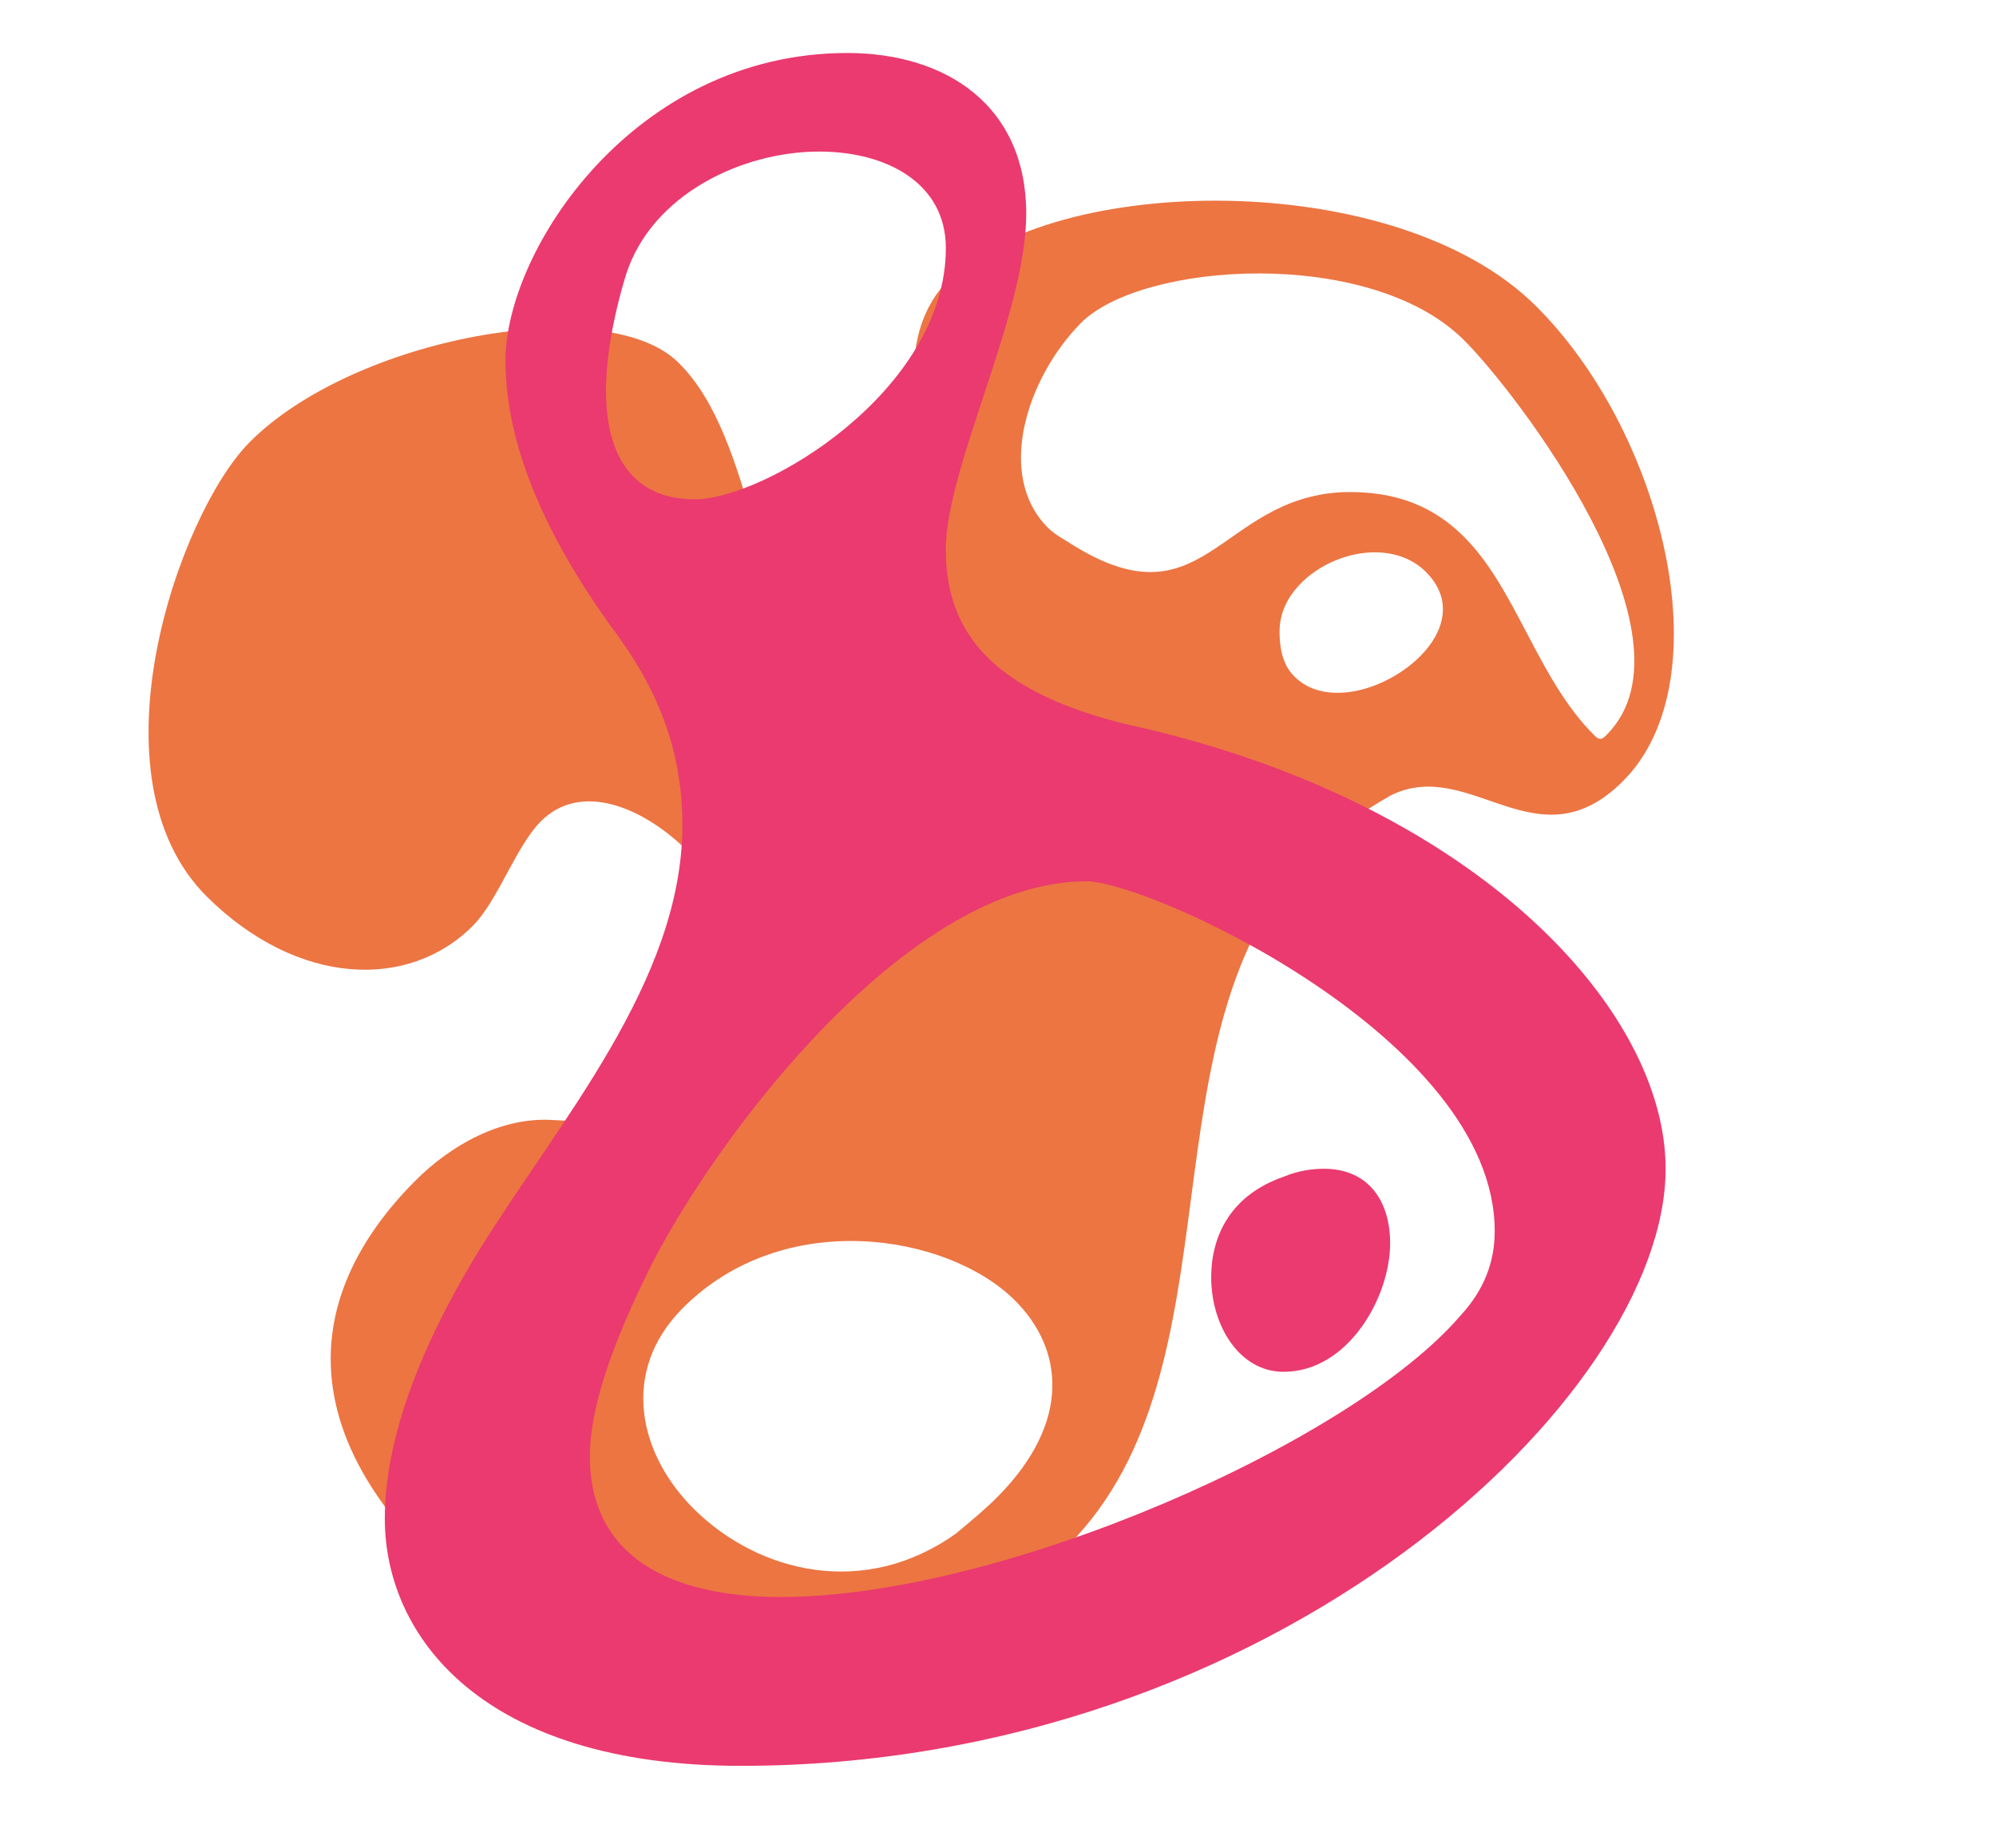
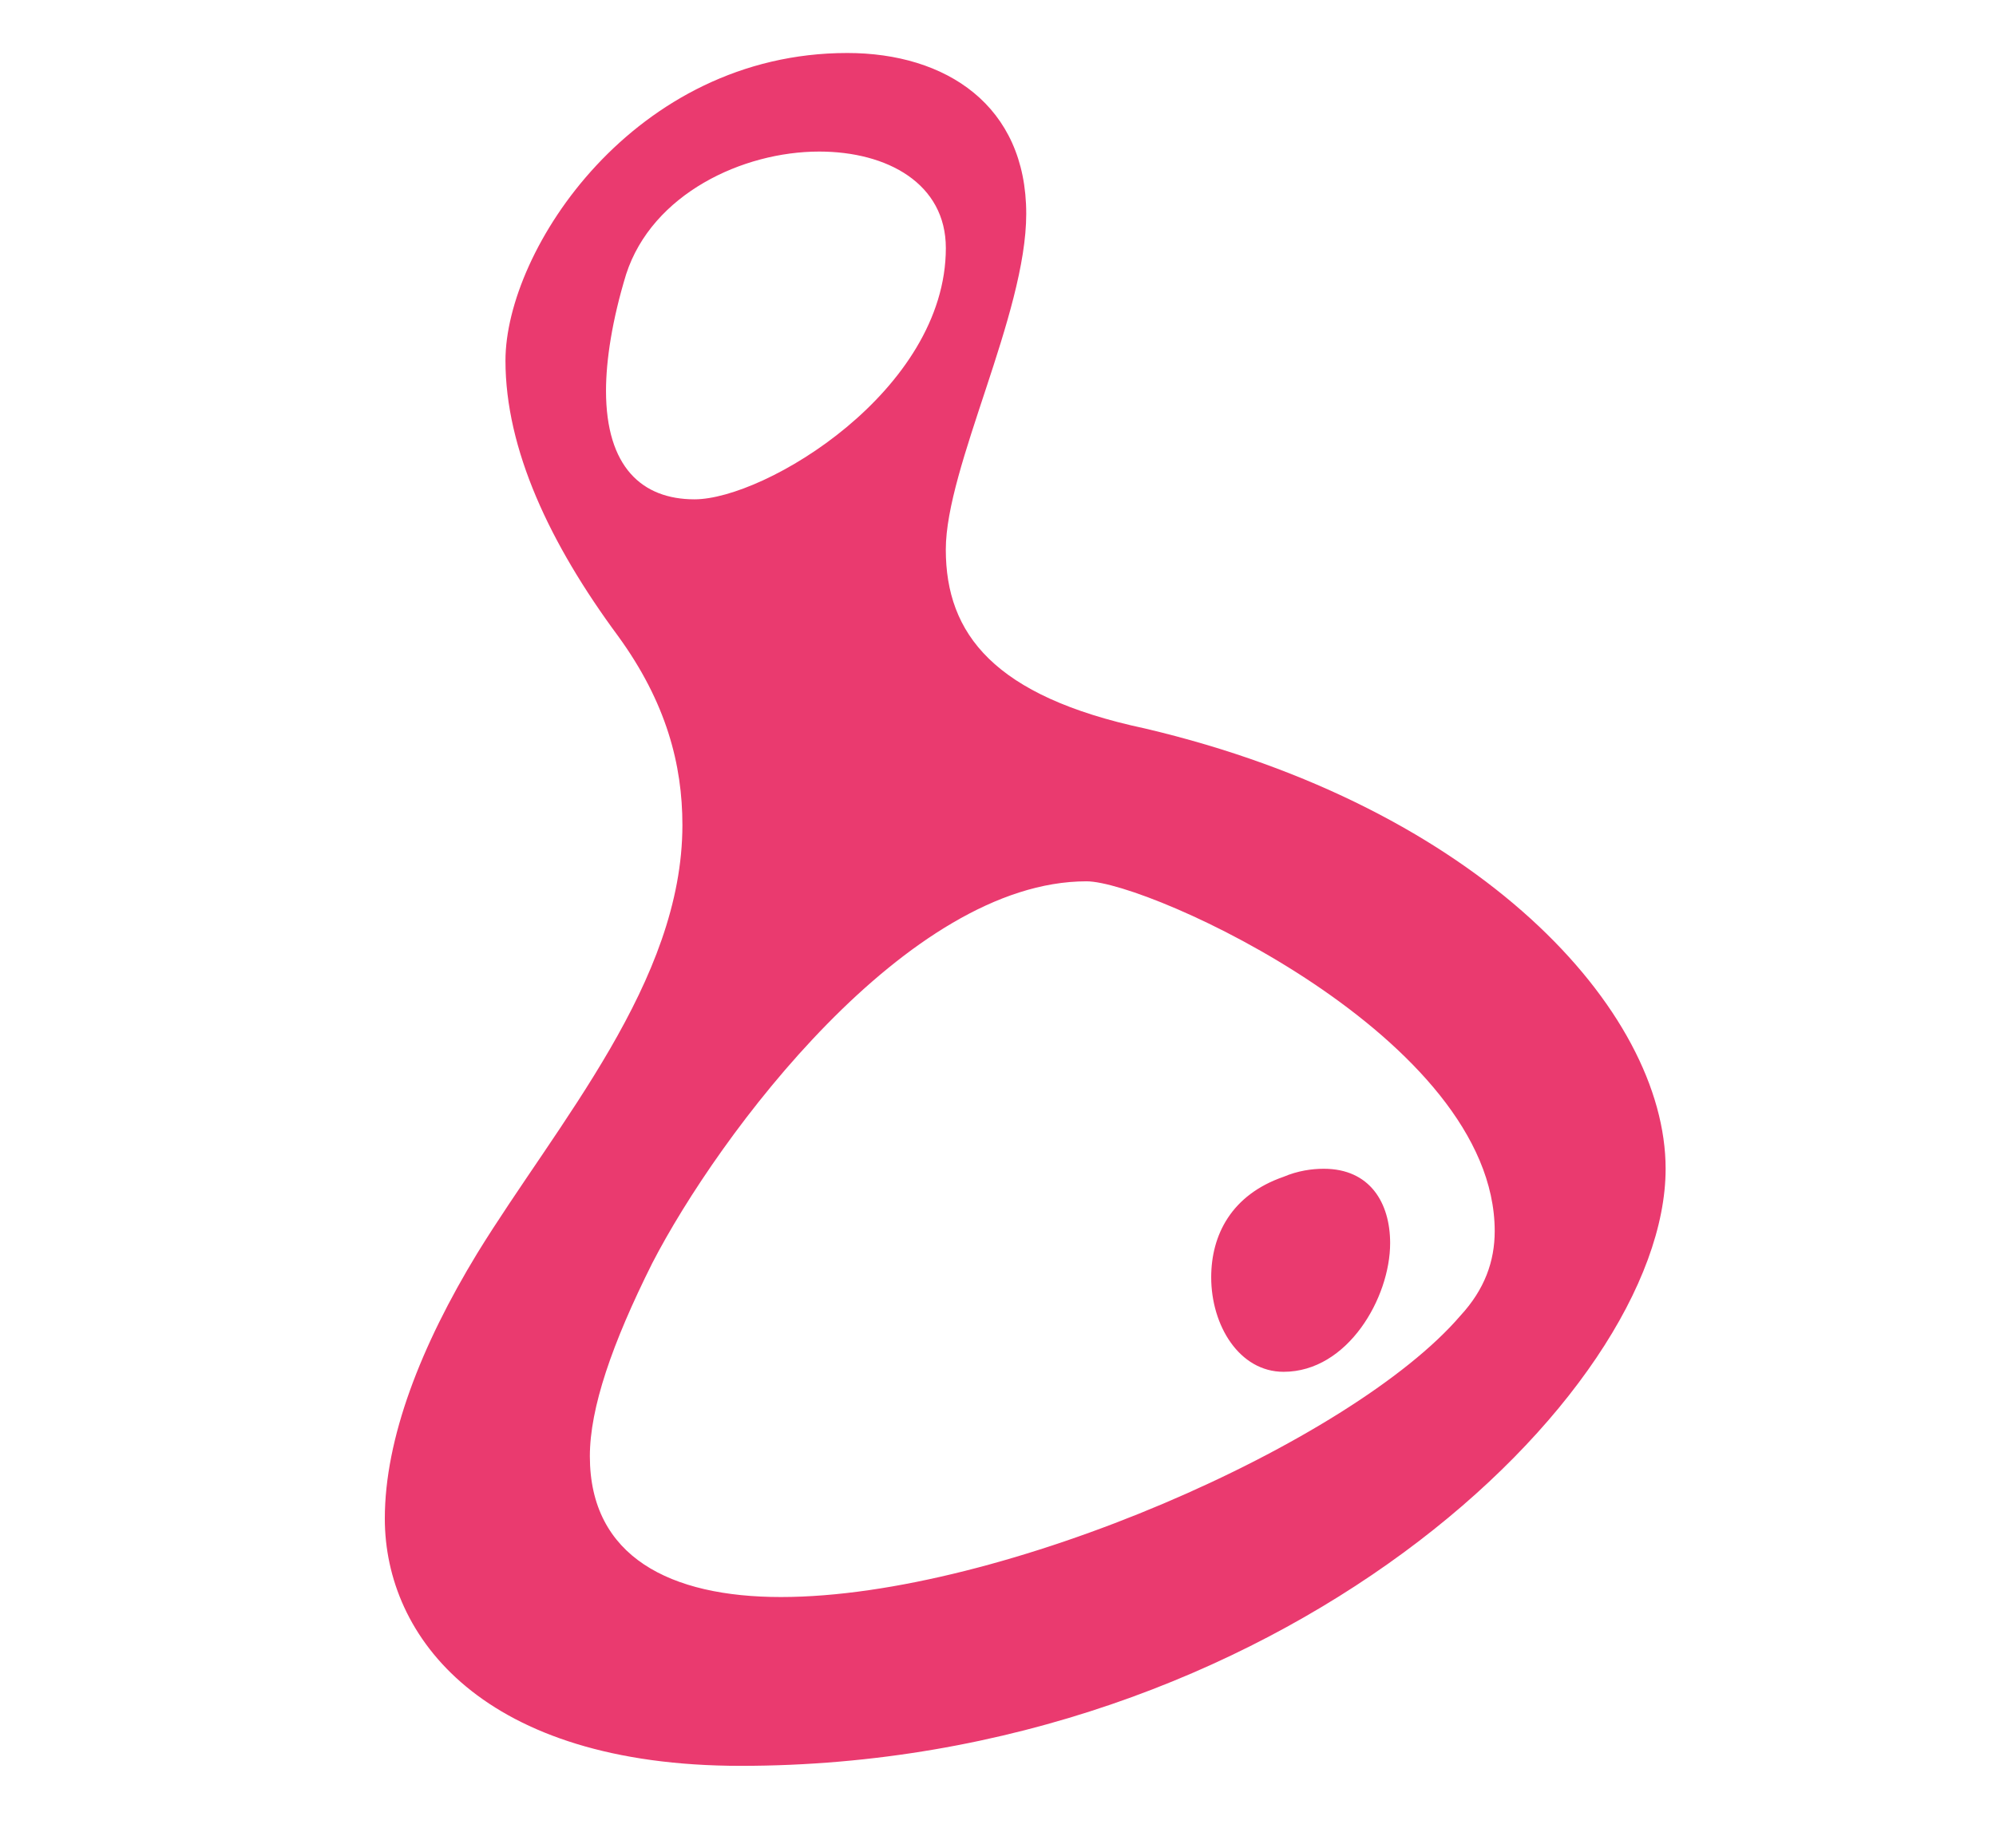
<svg xmlns="http://www.w3.org/2000/svg" version="1.1" x="0px" y="0px" width="54px" height="50px" viewBox="-1.041 -1.041 54 50" enable-background="new -1.041 -1.041 54 50" xml:space="preserve">
  <defs>
</defs>
  <linearGradient id="SVGID_1_" gradientUnits="userSpaceOnUse" x1="-276.4" y1="395.035" x2="-230.099" y2="386.039">
    <stop offset="0" style="stop-color:#FF166F" />
    <stop offset="1" style="stop-color:#FF6D2F" />
  </linearGradient>
-   <path display="none" fill="none" stroke="url(#SVGID_1_)" stroke-width="2" stroke-miterlimit="10" d="M49.979,46.918  c0-13.469-11.021-24.49-24.49-24.49S1,33.449,1,46.918H49.979z" />
  <linearGradient id="SVGID_2_" gradientUnits="userSpaceOnUse" x1="-256.867" y1="416.861" x2="-229.858" y2="411.614">
    <stop offset="0" style="stop-color:#FF166F" />
    <stop offset="1" style="stop-color:#FF6D2F" />
  </linearGradient>
-   <path display="none" fill="none" stroke="url(#SVGID_2_)" stroke-width="2" stroke-miterlimit="10" d="M49.979,1  c0,7.959-6.326,14.286-14.286,14.286c-7.959,0-14.285-6.327-14.285-14.286H49.979z" />
  <linearGradient id="SVGID_3_" gradientUnits="userSpaceOnUse" x1="-277.888" y1="416.861" x2="-264.004" y2="415.513">
    <stop offset="0" style="stop-color:#FF166F" />
    <stop offset="1" style="stop-color:#FF6D2F" />
  </linearGradient>
-   <path display="none" fill="none" stroke="url(#SVGID_3_)" stroke-width="2" stroke-miterlimit="10" d="M8.143,15.286  c3.945,0,7.143-3.198,7.143-7.143S12.088,1,8.143,1C4.198,1,1,4.198,1,8.143S4.198,15.286,8.143,15.286z" />
-   <path fill="#EC7542" d="M34.461,22.041c-4.736,4.802-1.812,13.88-6.586,18.718c-4.59,4.653-10.665,6.896-17.239,0.411  c-3.62-3.57-3.498-7.166-0.473-10.231c1.02-1.034,2.372-1.741,3.693-1.677c2.349,0.131,3.926,0.083,4.764-0.767  c0.547-0.554,1.588-3.898-1.072-6.522c-1.182-1.166-2.874-1.888-3.967-0.78c-0.656,0.665-1.159,2.136-1.814,2.801  c-1.749,1.773-4.758,1.646-7.196-0.758c-3.287-3.242-0.767-10.376,1.127-12.297c2.805-2.844,9.656-4.102,11.614-2.17  c2.142,2.112,1.991,6.846,4.207,9.031c1.035,1.021,1.768,1.016,2.242,0.535c2.77-2.807-2.005-8.9,0.873-11.818  c2.805-2.844,12.049-3.054,15.854,0.699c3.434,3.387,5.131,10.09,2.398,12.86c-2.332,2.363-4.15-0.67-6.307,0.409  C35.738,20.968,35.044,21.45,34.461,22.041z M25.958,39.45c2.004-2.031,1.771-4.01,0.441-5.321c-1.81-1.785-6.254-2.525-8.986,0.244  c-1.676,1.699-1.183,3.934,0.331,5.428c1.736,1.712,4.602,2.427,7.084,0.648C25.229,40.116,25.63,39.783,25.958,39.45z   M38.547,13.465c1.441,1.421,2.008,3.875,3.559,5.405c0.148,0.146,0.221,0.072,0.33-0.039c2.624-2.659-2.484-9.301-3.888-10.686  c-2.549-2.514-8.708-2.104-10.349-0.442c-1.457,1.478-2.319,4.125-0.879,5.545c0.148,0.146,0.332,0.255,0.516,0.364  c3.686,2.396,4.064-1.166,7.438-1.336C36.778,12.229,37.771,12.7,38.547,13.465z M33.988,17.274c0.85,0.839,2.497,0.351,3.408-0.573  c0.619-0.628,0.906-1.51,0.131-2.275c-0.887-0.874-2.498-0.569-3.373,0.317c-0.364,0.369-0.582,0.811-0.578,1.324  C33.58,16.654,33.729,17.021,33.988,17.274z" />
  <path fill="#EA3A6F" d="M44.021,30.584c0,6.147-10.554,16.156-25.023,16.156c-6.963,0-9.628-3.481-9.628-6.69  c0-2.176,0.979-4.679,2.502-7.181c2.176-3.536,5.549-7.344,5.549-11.587c0-1.632-0.435-3.318-1.741-5.113  c-1.85-2.502-3.046-5.059-3.046-7.453c0-2.992,3.481-8.323,9.248-8.323c2.666,0,4.841,1.415,4.841,4.352  c0,2.72-2.176,6.854-2.176,9.084c0,2.285,1.306,3.971,5.386,4.841C38.962,20.793,44.021,26.287,44.021,30.584z M39.397,32.271  c0-5.222-9.356-9.465-11.043-9.465c-4.841,0-9.955,6.854-11.75,10.335c-1.088,2.176-1.687,3.917-1.687,5.223  c0,2.72,2.176,3.808,5.168,3.808c5.984,0,15.449-4.188,18.386-7.615C39.125,33.848,39.397,33.087,39.397,32.271z M15.354,9.532  c0,2.067,0.979,2.938,2.394,2.938c1.904,0,6.8-2.938,6.8-6.799c0-1.741-1.578-2.611-3.427-2.611c-2.067,0-4.515,1.143-5.222,3.318  C15.517,7.628,15.354,8.716,15.354,9.532z M34.773,30.584c1.251,0,1.795,0.925,1.795,2.013c0,1.469-1.142,3.481-2.883,3.481  c-1.196,0-1.958-1.251-1.958-2.557c0-1.142,0.544-2.23,1.958-2.72C34.066,30.639,34.447,30.584,34.773,30.584z" />
</svg>